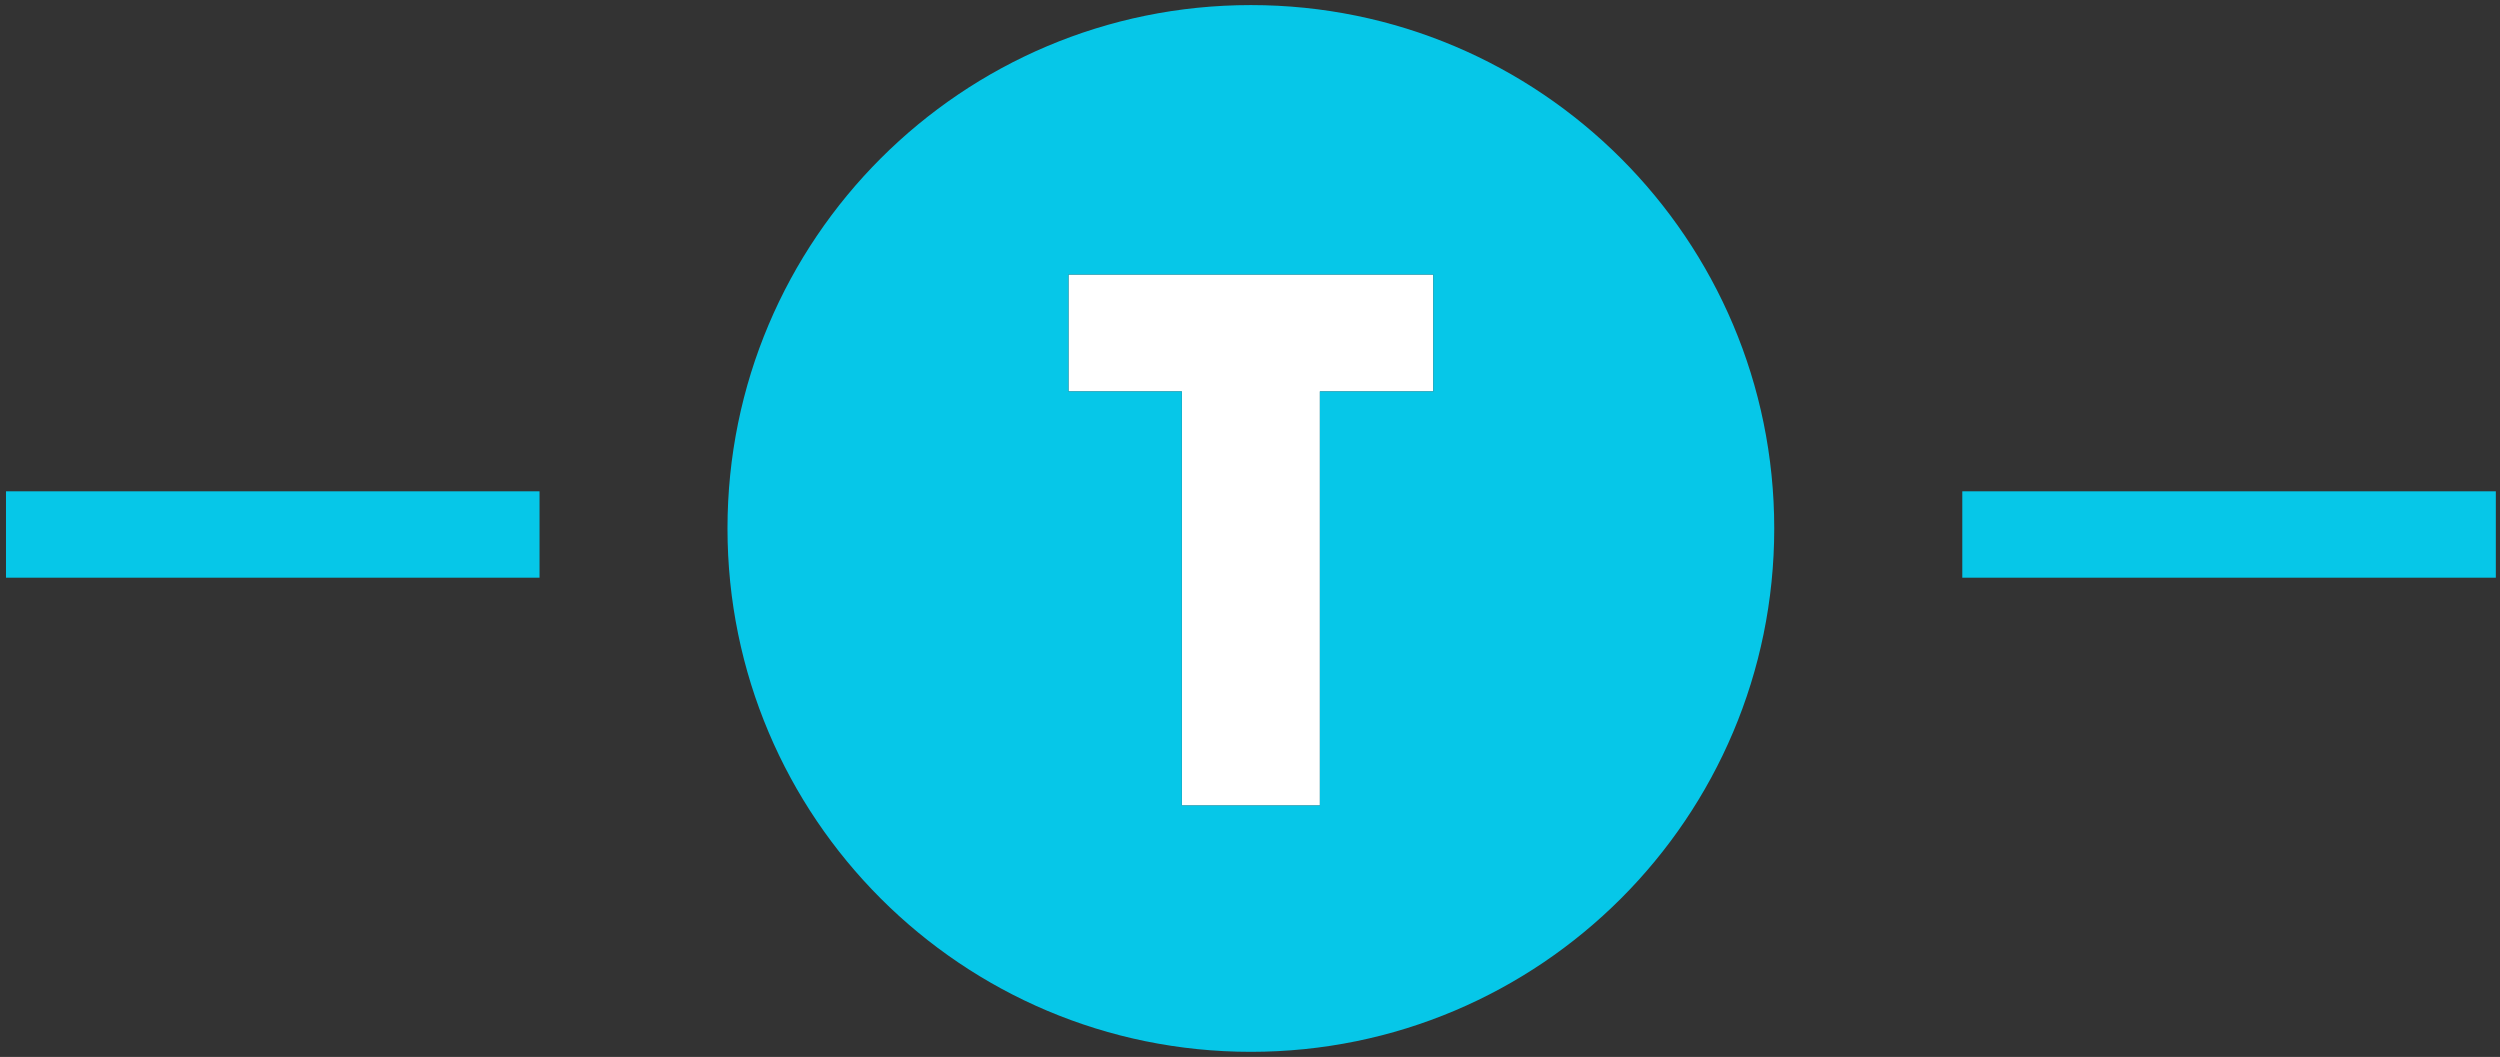
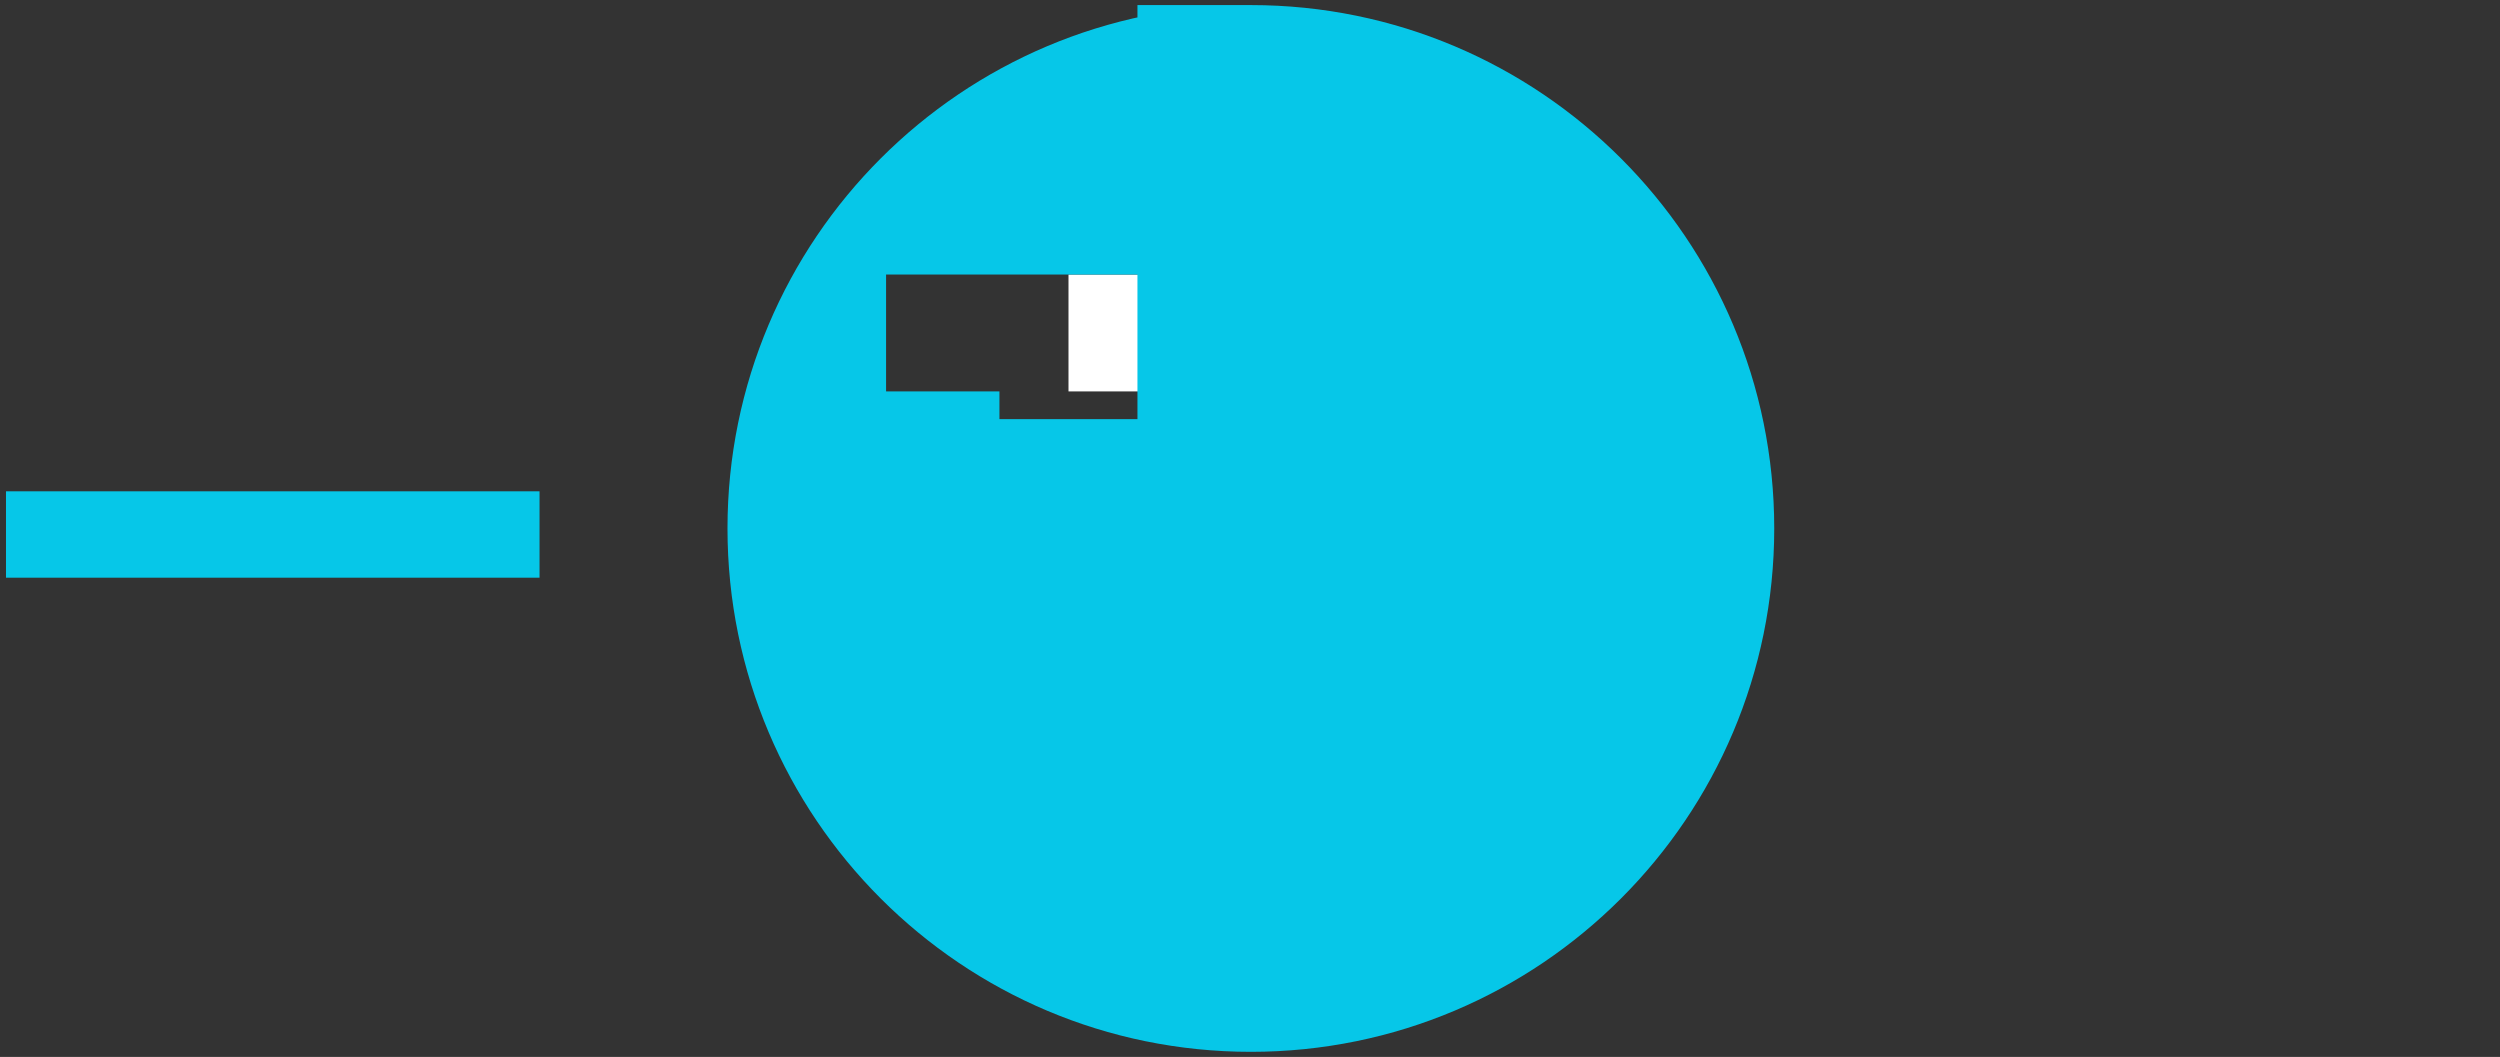
<svg xmlns="http://www.w3.org/2000/svg" id="Layer_1" x="0px" y="0px" viewBox="0 0 492 208" style="enable-background:new 0 0 492 208;" xml:space="preserve">
  <rect x="0" y="0" width="492" height="208" fill="#333333" stroke="none" />
  <style type="text/css">	.st0{fill:#FFFFFF;}	.st1{fill:#06C7E8;}</style>
  <g>
    <polygon class="st0" points="210.28,77.03 232.59,77.03 232.59,158.52 259.75,158.52 259.75,77.03 282.06,77.03 282.07,77.03   282.07,54.03 210.28,54.03  " />
-     <path class="st1" d="M246.17,1c-56.89,0-103,46.11-103,103s46.11,103,103,103c56.89,0,103-46.11,103-103  C349.17,47.11,303.06,1,246.17,1z M282.07,77.03h-0.01h-22.31v81.49h-27.16V77.03h-22.31v-23h71.79V77.03z" />
+     <path class="st1" d="M246.17,1c-56.89,0-103,46.11-103,103s46.11,103,103,103c56.89,0,103-46.11,103-103  C349.17,47.11,303.06,1,246.17,1z h-0.01h-22.31v81.49h-27.16V77.03h-22.31v-23h71.79V77.03z" />
  </g>
  <rect x="1.18" y="96.69" class="st1" width="105" height="17" />
-   <rect x="386.18" y="96.69" class="st1" width="105" height="17" />
</svg>